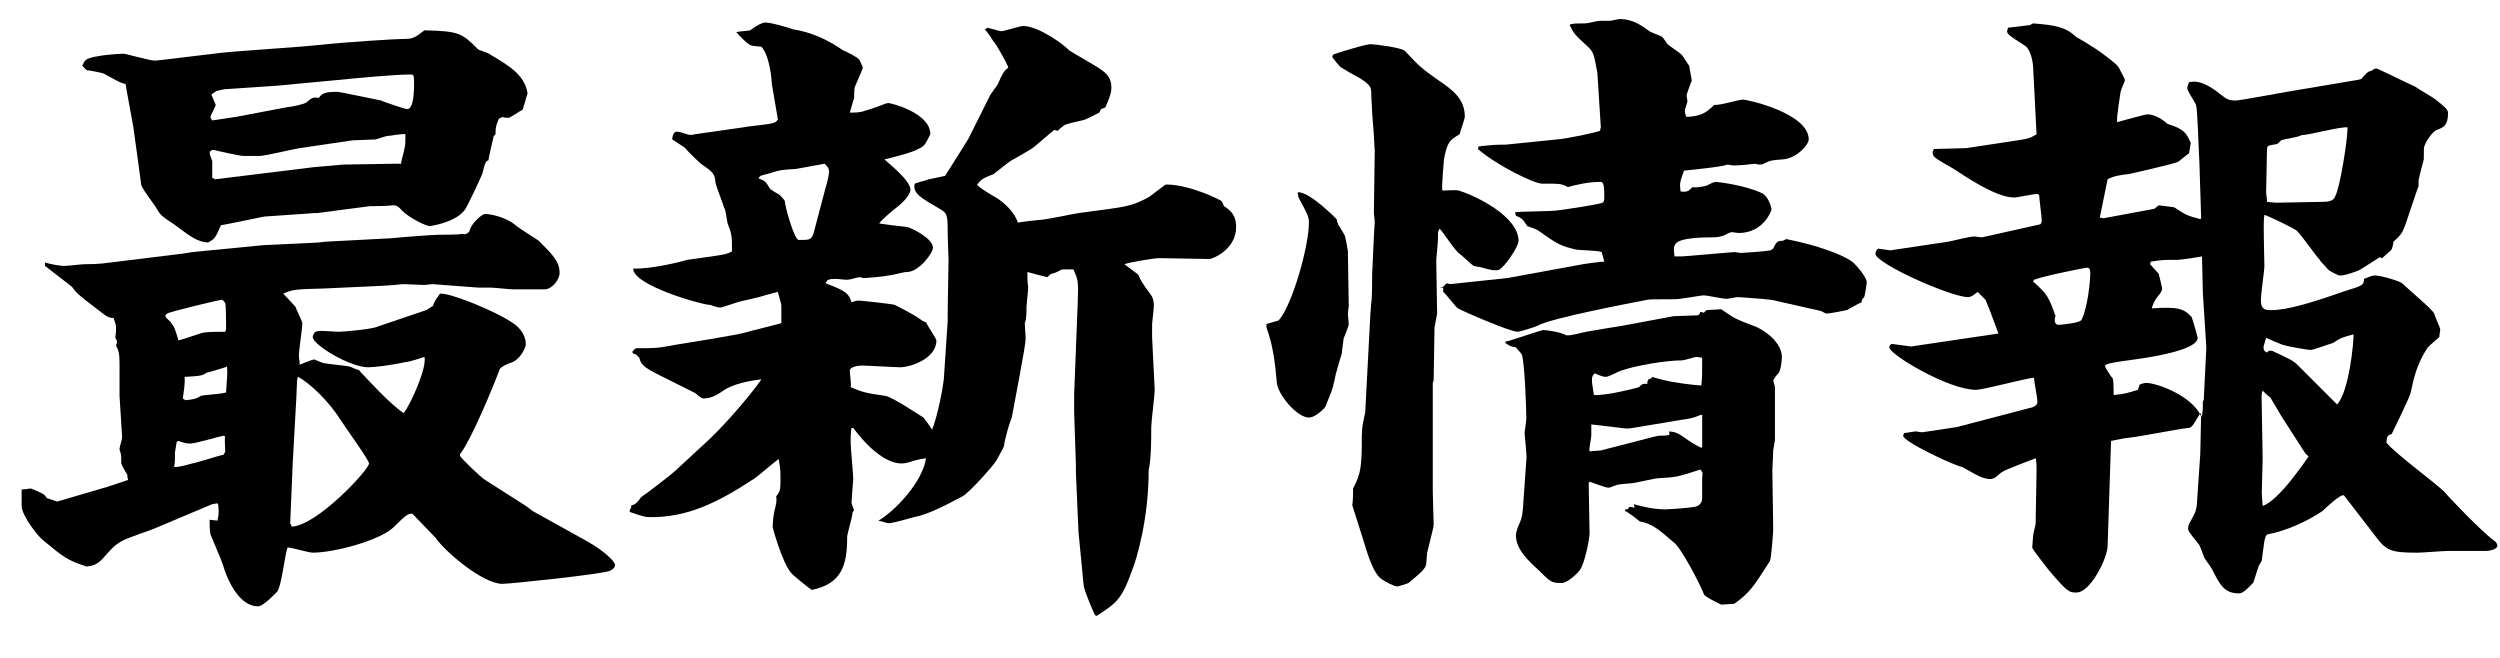
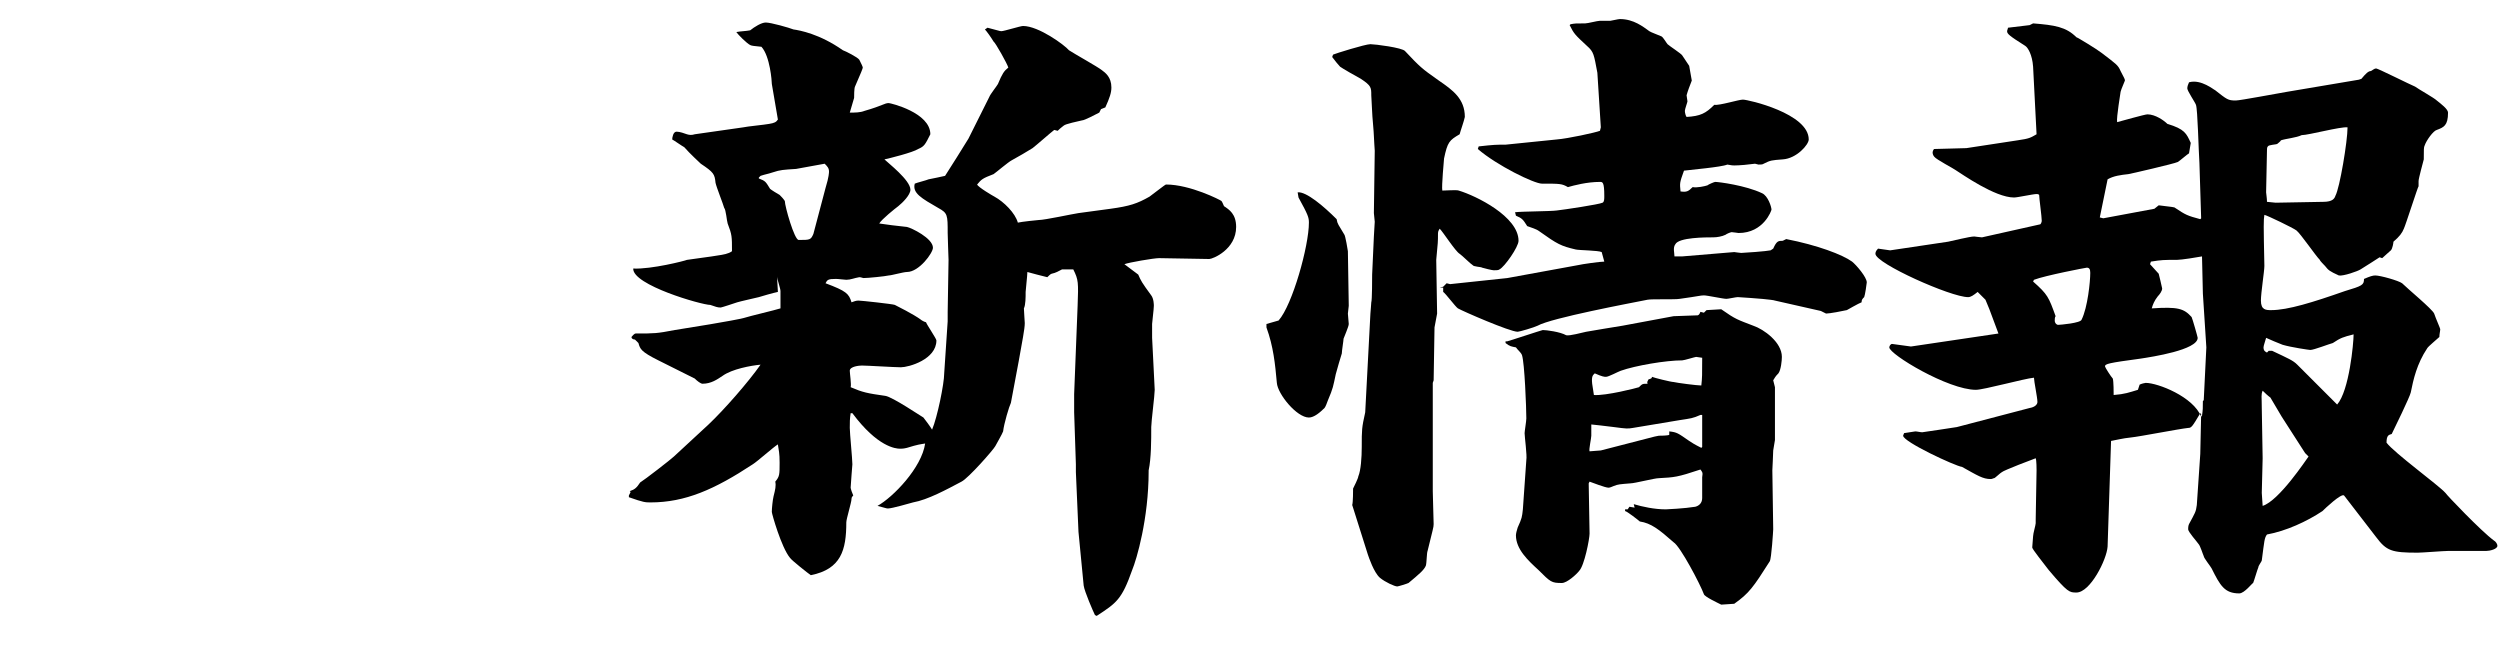
<svg xmlns="http://www.w3.org/2000/svg" version="1.1" id="レイヤー_1" x="0px" y="0px" viewBox="0 0 288.6 76" style="enable-background:new 0 0 288.6 76;" xml:space="preserve">
  <g>
-     <path d="M6.6,57.9l5.8-1.7l2.4-0.8c-0.1-0.2-0.1-0.5-0.1-0.6c-0.1-0.1-0.7-1.2-0.7-1.3c0-0.8,0-0.9-0.1-1.3   c-0.1-0.2-0.1-0.4-0.1-0.4c0-0.2,0.3-1.1,0.3-1.3l-0.3-4.8V42c0-1.2-0.1-1.5-0.4-2.1c0-0.1,0.1-0.3,0.1-0.4c0-0.2-0.1-0.4-0.2-0.5   c0.1-0.6,0.1-0.9,0.1-1.1c0-0.3,0-0.4-0.3-1.2c-0.6,0-0.7-0.1-2-1.1C9,34,8.8,33.8,8.3,33.1l-3.1-2.4v-0.4c0.6,0.2,1.8,0.4,2.2,0.4   c0.4,0,2-0.2,2.4-0.2c1.8,0,2.1-0.1,4.6-0.4l6.5-0.8c0.2,0,1.2-0.2,1.3-0.2l8.2-0.8l6.3-0.3l0.9-0.1l7.6-0.4   c0.9-0.1,4.7-0.4,5.5-0.4c0.3,0,2.4,0,2.6-0.1c0.5,0.1,0.6,0,0.9-0.3c0.1-0.8,1.4-2,1.8-2c0.7,0,2.4,0.4,3.4,1.2   c0.4,0.4,2.4,1.6,2.8,1.9c1.6,1.6,2.4,2.4,2.4,3.7c0,0.8-0.9,1.9-1.7,1.9h-3.7c-0.4,0-2.2-0.2-2.6-0.2h-1.4l-5.3-0.4   c-0.1,0-0.8,0.1-0.9,0.1c-0.4,0-2-0.1-2.3-0.1c-0.5,0-0.7,0.1-2.7,0.2l-6.5,0.3c-3.4,0.1-3.7,0.1-4.8,0.6l1.4,1.5   c0,0.1,0.8,1.7,0.8,1.9c0,0.6-0.4,3.2-0.4,3.7c0,0.4,0.1,0.6,0.1,1.1c0.3-0.1,1.4-0.6,1.7-0.6c0.1,0,0.1,0.1,1,0.4   c0.3,0.1,2.5,0.3,3,0.4c0.4,0.1,0.6,0.3,1.1,0.4c1.4,1.5,3.6,3.9,5.2,5c0.9-1.2,2.7-5.3,2.4-6.5c-0.3,0.1-1.8,0.6-2.2,0.6   c-1.8,0.4-3.7,0.6-4.3,0.6c-2.1,0-6.4-2.6-6.4-3.5c0-0.2,0.2-0.5,0.3-0.6c0.4-0.1,0.5-0.1,0.8-0.1s1.6,0.1,1.9,0.1   c0.6,0,3.9-0.3,4.5-0.6l5.6-1.9l0.8-0.5c0.1-0.4,0.2-0.6,0.8-1.4c1.2-0.1,6.3,2,8.1,3.2c0.9,0.5,1.8,1.4,1.8,2.7   c-0.1,0.5-0.7,1.8-1.8,2.1c-0.3,0.1-1,0.4-1.2,0.7c-0.9,2.4-3.3,8.1-4.5,9.7c-0.1,0.1-0.1,0.2-0.1,0.3c0,0.2,2.5,2.6,2.9,2.8l4.7,3   l0.8,0.6l6.3,3.5c1.8,1,3.2,2.3,3.2,2.7s-0.4,0.6-0.6,0.7c-1,0.4-11.5,1.5-12.4,1.5c-2.3,0-6.7-3.8-7.7-5.3   c-0.4-0.4-2.3-2.4-2.7-2.8c-0.5,0-0.7,0.1-2.2,1.6c-1.6,1.5-6.8,2.9-9.3,2.9c-0.5,0-2.4-0.6-2.9-0.6c-0.3,0.7-0.7,4.5-1.2,5.1   c-0.1,0.1-1.6,1.7-2.2,1.7c-2.1,0-3.5-2.8-4.1-4.9c-0.2-0.6-1.2-2.9-1.4-3.4c-0.1-0.6-0.1-1-0.1-1.7l0.9,0.1   c0.1-0.5,0.2-0.7,0.1-1.8l-0.1-0.2l-0.6,0.1l-6.4,2.7c-0.6,0.3-3.5,1.2-4.1,1.6c-0.7,0.4-1,0.7-1.8,1.6c-0.9,1.1-1.4,1.2-2.2,1.3   c-2.2-0.7-2.7-1.1-5.1-3.1c-0.6-0.5-2.4-2.8-2.4-3.9v-1.9c0.6,0,0.7-0.1,1.1-0.1C5,57,5.1,57,5.4,57.5L6.6,57.9z M57.8,13.6   l-0.2,0.1c-0.3,0.7-0.4,0.9-0.4,1.8L57,15.7c-0.1,0.5-0.6,2.4-0.6,2.8c-0.3,0.1-0.4,0.2-0.7,1.5c0,0.1-1.9,4.2-2.1,4.3   c-1.1,1.4-3.9,1.8-4,1.8c-0.4,0-2.3-0.9-3.2-1.8c-0.5-0.6-0.8-0.6-1-0.6c-0.8,0.1-2.2,0.1-2.7,0.1l-6.1,0.8h-0.3L30.5,25   c-0.5,0.1-4.8,1-5,1c-0.6,1.4-0.7,1.6-1.5,2c-1.2-0.1-1.9-0.6-3.9-2.1c-1.4-0.9-1.6-1.1-2-1.8c-0.2-0.4-1.8-2.4-1.8-2.8l-0.9-6.6   c0-0.1-0.9-4.8-0.9-5C14,9.6,13.8,9.5,12,8.5c-0.2-0.1-1.8-0.4-2-0.4L9.5,7.6c0.1-0.2,0.2-0.6,0.6-0.8c0.9-0.4,3.4-0.6,4.2-0.6   c0.2,0,3,0.8,3.6,0.8c0.3,0,5-0.6,7.6-0.9c1.7-0.2,9.6-0.7,11.2-0.9c3.9-0.4,9.1-0.7,9.7-0.7c1.3,0,1.4-0.1,2.6-1   c4,0.1,4.3,0.3,6.2,2.2c0.1,0.1,1.2,0.4,1.4,0.6c2,1.2,4,2.3,4.3,4.5c-0.1,0.2-0.5,1.8-0.6,1.9c-0.3,0.1-1.4,0.9-1.6,0.9   c-0.2,0-0.5,0-0.7-0.1L57.8,13.6z M26.1,38c0-0.4,0-2.8-0.1-3c-0.1-0.2-0.3-0.4-0.4-0.4c-0.2,0-6.1,1.4-6.3,1.6   c-0.1,0.1-0.2,0.1-0.2,0.3s0.6,0.6,0.6,0.7c0.4,0.5,0.5,0.7,0.9,2.1c0.5-0.1,2.7-0.9,2.9-0.9c0.6-0.1,1.7-0.1,2.5-0.1L26.1,38z    M25.8,50.3c-0.6,0.1-3.2,0.9-3.8,0.9c-0.4,0-0.6,0-1.4-0.3L20.4,51l-0.2,1.2c0,1,0,1.2-0.1,1.7c0.4,0.1,1.7-0.3,2.1-0.4   c0.6-0.1,3-0.9,3.6-1c0.1-0.2,0.2-0.3,0.2-0.4c0-0.3-0.1-1.5,0-1.7L25.8,50.3z M26,42.4c-0.3,0.1-1.9,0.6-2.1,0.6   c-0.6,0.4-0.8,0.4-2.5,0.5l-0.1,0.1c0.1,0.5-0.1,1.7-0.2,2.4l0.3,0.2c0.9-0.1,1.1-0.1,1.8-0.5c0.1-0.1,2.4-0.2,2.9-0.4   c0.1-1.9,0.2-2,0.1-3L26,42.4z M27.2,13.5l5.8-1.1c0.9-0.1,2.2-0.4,2.4-0.6c0.6-0.5,0.7-0.6,1.4-0.5c0.4-0.5,0.6-0.7,2.2-0.7   c0.2,0,4.9,1,5,1c0.1,0.1,2.8,1,3,1c0.8,0,0.8-2.3,0.8-3.1c0-0.9-0.1-0.9-0.4-0.9c-1.9,0-6,0.4-9.1,0.7l-6.4,0.6l-6,0.4L25,10.5   l-0.6,0.4l0.5,1.2c0,0.2-0.6,1.2-0.6,1.4c0,0.1,0,0.1,0.2,0.4L27.2,13.5z M24.8,20.7l11.4-1.4l3.4-0.3l6-0.1h0.7   c0-0.3,0.4-1.6,0.4-1.8c0.1-0.4,0.1-0.5,0.1-1.6c-0.3-0.1-1.8,0.2-2.1,0.2c-0.2,0-1.2,0.4-1.4,0.4c-0.4,0-2.2,0.1-2.6,0.1l-6.1,0.9   c-0.7,0.1-4,0.9-4.6,0.9h-1.9c-0.5,0-3-0.6-3.5-0.7c-0.1,0-0.4,0.1-0.4,0.4c0,0.1,0.3,0.9,0.3,0.9v1.9L24.8,20.7z M33.7,60.8   c3-0.2,8.9-6.6,8.9-7.3c0-0.4-2.7-4.1-3.2-4.9c-1.3-2.1-3.5-4.3-5-5.1l-0.1,0.3l-0.1,2.3l-0.4,7.2l-0.3,7.1L33.7,60.8z" />
-     <path d="M89.8,33.7c-0.5,0.1-1.9,0.5-2.2,0.6c-0.4,0.1-2.2,0.5-2.5,0.6c-0.3,0.1-1.8,0.6-1.9,0.6c-0.4,0-0.6-0.1-1.2-0.3   c-1,0-9-2.3-8.9-4.2c2.1,0.1,6-0.9,6.2-1c0.6-0.1,3-0.4,3.5-0.5c0.7-0.1,1.3-0.2,1.7-0.5c0-1.7,0-1.9-0.5-3.2   c-0.1-0.3-0.2-1.6-0.4-1.8c-0.1-0.4-0.9-2.4-1-2.9c-0.1-1-0.2-1.2-1.7-2.2c-0.1-0.1-1.3-1.2-1.9-1.9c-0.2-0.1-1.2-0.8-1.4-0.9   c0-0.2,0.1-0.9,0.5-0.9s0.9,0.2,1.2,0.3c0.3,0.1,0.6,0.1,0.9,0l5.6-0.8c0.4-0.1,2.5-0.3,3-0.4c0.6-0.1,0.8-0.2,1-0.5   c-0.1-0.6-0.6-3.5-0.7-4.1c0-0.3-0.2-3.2-1.2-4.3c-0.9-0.1-1.1-0.1-1.3-0.2C86.2,5,85.2,4,85,3.7c0.5-0.1,1.1-0.1,1.6-0.2   c0.5-0.4,1.3-0.9,1.8-0.9c0.6,0,2.7,0.6,3.2,0.8c0.7,0.1,3,0.5,5.7,2.4c0.3,0.1,1.7,0.8,1.9,1.1c0.2,0.4,0.4,0.8,0.4,0.9   c0,0.1-0.2,0.6-0.9,2.2c-0.1,0.2-0.1,1.1-0.1,1.3c-0.1,0.3-0.4,1.4-0.5,1.7c0.6,0,1.2,0,1.7-0.2c2.1-0.6,2.3-0.9,2.8-0.9   c0.2,0,4.8,1.1,4.8,3.6c-0.6,1.2-0.7,1.4-1.4,1.7c-0.6,0.4-3.4,1.1-3.9,1.2c0.4,0.4,3,2.4,3,3.5c0,0.6-0.9,1.5-1.4,1.9   c-0.4,0.3-1.9,1.5-2.2,2c0.6,0.1,2.2,0.3,3.2,0.4c0.5,0.1,3,1.3,3,2.4c0,0.6-1.6,2.8-3,2.8c-0.4,0-1.8,0.4-2.1,0.4   c-0.4,0.1-2.4,0.3-2.9,0.3c-0.1,0-0.3-0.1-0.5-0.1c-0.6,0.1-1,0.3-1.5,0.3c-0.2,0-0.9-0.1-1.2-0.1c-0.9,0-1,0.1-1.2,0.5   c2.4,0.9,2.7,1.2,3,2.2c0.3-0.1,0.5-0.2,0.8-0.2s4,0.4,4.2,0.5c0.2,0.1,2.2,1.1,3,1.7c0.1,0.1,0.5,0.3,0.6,0.3   c0.1,0.3,1.2,1.9,1.2,2.1c0,2.2-3.2,3.1-4.1,3.1c-0.7,0-3.9-0.2-4.5-0.2c-0.3,0-1.4,0.1-1.4,0.6c0,0.3,0.2,1.6,0.1,1.9   c1.4,0.6,1.9,0.7,4,1c0.8,0.1,4.2,2.4,4.4,2.5c0.1,0.1,0.9,1.2,1,1.4c0.6-1.4,1.4-5.3,1.4-6.5l0.4-6V36l0.1-6   c0-0.1-0.1-2.7-0.1-3.1c0-2.1,0-2.3-1.1-2.9c-1.9-1.1-3-1.7-2.7-2.8c0.2-0.1,1.4-0.4,1.6-0.5c0.6-0.1,1.4-0.3,1.9-0.4   c0.9-1.4,1.9-3,2.7-4.3l2.4-4.8c0.1-0.3,0.9-1.3,1-1.5c0.5-1.2,0.7-1.5,1.2-1.9c-0.1-0.4-1.5-2.9-1.7-3c-0.3-0.5-0.8-1.2-1-1.4   l0.3-0.2c1.2,0.3,1.4,0.4,1.6,0.4c0.3,0,2.2-0.6,2.5-0.6c1.8,0,4.8,2.2,5.3,2.8c0.6,0.4,3.3,1.9,3.8,2.3c0.4,0.3,1.1,0.8,1.1,2   c0,0.6-0.2,1.2-0.7,2.3l-0.5,0.2l-0.2,0.4c-0.4,0.2-1.7,0.9-2,0.9c-0.4,0.1-1.9,0.4-2.1,0.6c-0.1,0.1-0.3,0.2-0.7,0.6l-0.4-0.1   c-0.4,0.3-2.1,1.8-2.5,2.1c-0.3,0.2-2,1.2-2.4,1.4s-1.8,1.4-2.1,1.6c-1.3,0.5-1.4,0.6-1.9,1.2c0.1,0.3,1.8,1.3,2,1.4   c1.1,0.6,2.4,1.9,2.7,3c0.4-0.1,2.3-0.3,2.4-0.3c0.7,0,3.9-0.7,4.6-0.8l3.7-0.5c2.2-0.3,3.1-0.6,4.5-1.4c0.3-0.2,1.8-1.4,1.9-1.4   c2.8,0,6.3,1.8,6.4,1.9c0.1,0.1,0.2,0.4,0.3,0.6c0.6,0.4,1.4,0.9,1.4,2.4c0,2.6-2.7,3.7-3.1,3.7l-5.8-0.1c-0.6,0-3.5,0.5-4,0.7   l1.6,1.2c0.3,0.7,0.4,0.9,1.5,2.4c0.3,0.4,0.3,1.1,0.3,1.2c0,0.4-0.2,1.9-0.2,2.1V39l0.3,6c0,0.6-0.4,3.7-0.4,4.3   c0,1.5,0,3.6-0.3,5v0.1c0,5.5-1.4,10.2-1.9,11.4c-1.2,3.4-1.8,3.8-4.1,5.3l-0.2-0.1c-0.2-0.4-1.2-2.7-1.3-3.4l-0.6-6.2l-0.3-6.9   v-0.9l-0.2-6v-2.1l0.4-10.2c0.1-2.7,0.1-3-0.5-4.2h-1.3c-0.4,0.2-0.7,0.4-1.2,0.5c-0.1,0-0.4,0.3-0.5,0.4c-0.4-0.1-2-0.5-2.3-0.6   c0,0.3,0,1.4,0.1,1.7c0,0.4-0.2,2.1-0.2,2.3c0,0.6,0,1.5-0.2,1.9c0,0.3,0.1,1.5,0.1,1.7c0,0.7-0.3,2.1-0.7,4.4l-0.9,4.8   c-0.2,0.4-0.8,2.4-0.9,3.3c-0.1,0.3-0.8,1.5-0.9,1.7c-0.2,0.4-3.1,3.7-3.9,4.1c-1.7,0.9-3.9,2.1-5.6,2.4c-0.4,0.1-2.4,0.7-2.9,0.7   c-0.2,0-0.4-0.1-1.2-0.3c1.8-1,5.1-4.4,5.5-7.2c-0.6,0.1-0.8,0.1-2.1,0.5c-0.4,0.1-0.6,0.1-0.8,0.1c-0.5,0-2.6-0.2-5.5-4.1h-0.2   c-0.1,0.6-0.1,1.1-0.1,1.7s0.3,3.6,0.3,4.2c0,0.1-0.2,2.4-0.2,2.7c0,0.1,0.2,0.7,0.3,0.9c-0.1,0.1-0.2,0.2-0.2,0.4   c0,0.4-0.6,2.3-0.6,2.7c0,3.2-0.6,5.4-4.1,6.1c-0.3-0.2-2.2-1.7-2.4-2c-1-1.2-2.1-5.1-2.1-5.3c0-0.4,0.1-1.4,0.2-1.8   c0.2-0.8,0.3-1.2,0.2-1.7c0.5-0.6,0.5-0.8,0.5-2.2c0-1.1-0.1-1.4-0.2-2.1c-0.5,0.3-2.4,2-2.9,2.3c-4.4,2.9-7.8,4.4-11.8,4.4   c-0.6,0-0.8,0-2.5-0.6v-0.2l0.2-0.4l-0.1-0.1c0.6-0.2,0.8-0.4,1.2-1c0.5-0.3,3.6-2.7,3.9-3l4-3.7c1.8-1.7,4.6-4.9,6-6.9   c-1.1,0.1-3.3,0.5-4.4,1.3c-0.6,0.4-1.3,0.9-2.3,0.9c-0.2,0-0.6-0.3-0.9-0.6l-4.2-2.1c-2-1-2.1-1.3-2.3-2l-0.4-0.4   c-0.2,0-0.4-0.1-0.4-0.3c0.1-0.1,0.3-0.4,0.5-0.4c2.2,0,2.4,0,4.5-0.4c1.3-0.2,6.9-1.1,8-1.4c0.6-0.2,3.6-0.9,4.2-1.1v-2   c0-0.3-0.4-1.4-0.4-1.7L89.8,33.7z M95.3,21.7c0.4-1.3,0.4-1.8,0.4-1.9c0-0.4-0.2-0.6-0.5-0.9c-0.5,0.1-2.8,0.5-3.3,0.6   c-1.5,0.1-1.8,0.1-2.7,0.4c-0.6,0.2-0.8,0.2-1.4,0.4l-0.2,0.2v0.1c0.8,0.3,0.8,0.4,1.3,1.2c0.1,0.1,0.9,0.6,1.1,0.7   c0.2,0.2,0.4,0.4,0.6,0.7c0,0.6,1.1,4.5,1.6,4.5c1.3,0,1.4,0,1.7-0.7L95.3,21.7z" />
+     <path d="M89.8,33.7c-0.5,0.1-1.9,0.5-2.2,0.6c-0.4,0.1-2.2,0.5-2.5,0.6c-0.3,0.1-1.8,0.6-1.9,0.6c-0.4,0-0.6-0.1-1.2-0.3   c-1,0-9-2.3-8.9-4.2c2.1,0.1,6-0.9,6.2-1c0.6-0.1,3-0.4,3.5-0.5c0.7-0.1,1.3-0.2,1.7-0.5c0-1.7,0-1.9-0.5-3.2   c-0.1-0.3-0.2-1.6-0.4-1.8c-0.1-0.4-0.9-2.4-1-2.9c-0.1-1-0.2-1.2-1.7-2.2c-0.1-0.1-1.3-1.2-1.9-1.9c-0.2-0.1-1.2-0.8-1.4-0.9   c0-0.2,0.1-0.9,0.5-0.9s0.9,0.2,1.2,0.3c0.3,0.1,0.6,0.1,0.9,0l5.6-0.8c0.4-0.1,2.5-0.3,3-0.4c0.6-0.1,0.8-0.2,1-0.5   c-0.1-0.6-0.6-3.5-0.7-4.1c0-0.3-0.2-3.2-1.2-4.3c-0.9-0.1-1.1-0.1-1.3-0.2C86.2,5,85.2,4,85,3.7c0.5-0.1,1.1-0.1,1.6-0.2   c0.5-0.4,1.3-0.9,1.8-0.9c0.6,0,2.7,0.6,3.2,0.8c0.7,0.1,3,0.5,5.7,2.4c0.3,0.1,1.7,0.8,1.9,1.1c0.2,0.4,0.4,0.8,0.4,0.9   c0,0.1-0.2,0.6-0.9,2.2c-0.1,0.2-0.1,1.1-0.1,1.3c-0.1,0.3-0.4,1.4-0.5,1.7c0.6,0,1.2,0,1.7-0.2c2.1-0.6,2.3-0.9,2.8-0.9   c0.2,0,4.8,1.1,4.8,3.6c-0.6,1.2-0.7,1.4-1.4,1.7c-0.6,0.4-3.4,1.1-3.9,1.2c0.4,0.4,3,2.4,3,3.5c0,0.6-0.9,1.5-1.4,1.9   c-0.4,0.3-1.9,1.5-2.2,2c0.6,0.1,2.2,0.3,3.2,0.4c0.5,0.1,3,1.3,3,2.4c0,0.6-1.6,2.8-3,2.8c-0.4,0-1.8,0.4-2.1,0.4   c-0.4,0.1-2.4,0.3-2.9,0.3c-0.1,0-0.3-0.1-0.5-0.1c-0.6,0.1-1,0.3-1.5,0.3c-0.2,0-0.9-0.1-1.2-0.1c-0.9,0-1,0.1-1.2,0.5   c2.4,0.9,2.7,1.2,3,2.2c0.3-0.1,0.5-0.2,0.8-0.2s4,0.4,4.2,0.5c0.2,0.1,2.2,1.1,3,1.7c0.1,0.1,0.5,0.3,0.6,0.3   c0.1,0.3,1.2,1.9,1.2,2.1c0,2.2-3.2,3.1-4.1,3.1c-0.7,0-3.9-0.2-4.5-0.2c-0.3,0-1.4,0.1-1.4,0.6c0,0.3,0.2,1.6,0.1,1.9   c1.4,0.6,1.9,0.7,4,1c0.8,0.1,4.2,2.4,4.4,2.5c0.1,0.1,0.9,1.2,1,1.4c0.6-1.4,1.4-5.3,1.4-6.5l0.4-6V36l0.1-6   c0-0.1-0.1-2.7-0.1-3.1c0-2.1,0-2.3-1.1-2.9c-1.9-1.1-3-1.7-2.7-2.8c0.2-0.1,1.4-0.4,1.6-0.5c0.6-0.1,1.4-0.3,1.9-0.4   c0.9-1.4,1.9-3,2.7-4.3l2.4-4.8c0.1-0.3,0.9-1.3,1-1.5c0.5-1.2,0.7-1.5,1.2-1.9c-0.1-0.4-1.5-2.9-1.7-3c-0.3-0.5-0.8-1.2-1-1.4   l0.3-0.2c1.2,0.3,1.4,0.4,1.6,0.4c0.3,0,2.2-0.6,2.5-0.6c1.8,0,4.8,2.2,5.3,2.8c0.6,0.4,3.3,1.9,3.8,2.3c0.4,0.3,1.1,0.8,1.1,2   c0,0.6-0.2,1.2-0.7,2.3l-0.5,0.2l-0.2,0.4c-0.4,0.2-1.7,0.9-2,0.9c-0.4,0.1-1.9,0.4-2.1,0.6c-0.1,0.1-0.3,0.2-0.7,0.6l-0.4-0.1   c-0.4,0.3-2.1,1.8-2.5,2.1c-0.3,0.2-2,1.2-2.4,1.4s-1.8,1.4-2.1,1.6c-1.3,0.5-1.4,0.6-1.9,1.2c0.1,0.3,1.8,1.3,2,1.4   c1.1,0.6,2.4,1.9,2.7,3c0.4-0.1,2.3-0.3,2.4-0.3c0.7,0,3.9-0.7,4.6-0.8l3.7-0.5c2.2-0.3,3.1-0.6,4.5-1.4c0.3-0.2,1.8-1.4,1.9-1.4   c2.8,0,6.3,1.8,6.4,1.9c0.1,0.1,0.2,0.4,0.3,0.6c0.6,0.4,1.4,0.9,1.4,2.4c0,2.6-2.7,3.7-3.1,3.7l-5.8-0.1c-0.6,0-3.5,0.5-4,0.7   l1.6,1.2c0.3,0.7,0.4,0.9,1.5,2.4c0.3,0.4,0.3,1.1,0.3,1.2c0,0.4-0.2,1.9-0.2,2.1V39l0.3,6c0,0.6-0.4,3.7-0.4,4.3   c0,1.5,0,3.6-0.3,5v0.1c0,5.5-1.4,10.2-1.9,11.4c-1.2,3.4-1.8,3.8-4.1,5.3l-0.2-0.1c-0.2-0.4-1.2-2.7-1.3-3.4l-0.6-6.2l-0.3-6.9   v-0.9l-0.2-6v-2.1l0.4-10.2c0.1-2.7,0.1-3-0.5-4.2h-1.3c-0.4,0.2-0.7,0.4-1.2,0.5c-0.1,0-0.4,0.3-0.5,0.4c-0.4-0.1-2-0.5-2.3-0.6   c0,0.4-0.2,2.1-0.2,2.3c0,0.6,0,1.5-0.2,1.9c0,0.3,0.1,1.5,0.1,1.7c0,0.7-0.3,2.1-0.7,4.4l-0.9,4.8   c-0.2,0.4-0.8,2.4-0.9,3.3c-0.1,0.3-0.8,1.5-0.9,1.7c-0.2,0.4-3.1,3.7-3.9,4.1c-1.7,0.9-3.9,2.1-5.6,2.4c-0.4,0.1-2.4,0.7-2.9,0.7   c-0.2,0-0.4-0.1-1.2-0.3c1.8-1,5.1-4.4,5.5-7.2c-0.6,0.1-0.8,0.1-2.1,0.5c-0.4,0.1-0.6,0.1-0.8,0.1c-0.5,0-2.6-0.2-5.5-4.1h-0.2   c-0.1,0.6-0.1,1.1-0.1,1.7s0.3,3.6,0.3,4.2c0,0.1-0.2,2.4-0.2,2.7c0,0.1,0.2,0.7,0.3,0.9c-0.1,0.1-0.2,0.2-0.2,0.4   c0,0.4-0.6,2.3-0.6,2.7c0,3.2-0.6,5.4-4.1,6.1c-0.3-0.2-2.2-1.7-2.4-2c-1-1.2-2.1-5.1-2.1-5.3c0-0.4,0.1-1.4,0.2-1.8   c0.2-0.8,0.3-1.2,0.2-1.7c0.5-0.6,0.5-0.8,0.5-2.2c0-1.1-0.1-1.4-0.2-2.1c-0.5,0.3-2.4,2-2.9,2.3c-4.4,2.9-7.8,4.4-11.8,4.4   c-0.6,0-0.8,0-2.5-0.6v-0.2l0.2-0.4l-0.1-0.1c0.6-0.2,0.8-0.4,1.2-1c0.5-0.3,3.6-2.7,3.9-3l4-3.7c1.8-1.7,4.6-4.9,6-6.9   c-1.1,0.1-3.3,0.5-4.4,1.3c-0.6,0.4-1.3,0.9-2.3,0.9c-0.2,0-0.6-0.3-0.9-0.6l-4.2-2.1c-2-1-2.1-1.3-2.3-2l-0.4-0.4   c-0.2,0-0.4-0.1-0.4-0.3c0.1-0.1,0.3-0.4,0.5-0.4c2.2,0,2.4,0,4.5-0.4c1.3-0.2,6.9-1.1,8-1.4c0.6-0.2,3.6-0.9,4.2-1.1v-2   c0-0.3-0.4-1.4-0.4-1.7L89.8,33.7z M95.3,21.7c0.4-1.3,0.4-1.8,0.4-1.9c0-0.4-0.2-0.6-0.5-0.9c-0.5,0.1-2.8,0.5-3.3,0.6   c-1.5,0.1-1.8,0.1-2.7,0.4c-0.6,0.2-0.8,0.2-1.4,0.4l-0.2,0.2v0.1c0.8,0.3,0.8,0.4,1.3,1.2c0.1,0.1,0.9,0.6,1.1,0.7   c0.2,0.2,0.4,0.4,0.6,0.7c0,0.6,1.1,4.5,1.6,4.5c1.3,0,1.4,0,1.7-0.7L95.3,21.7z" />
    <path d="M147.6,37c1.6-1.8,3.5-8.6,3.5-11.3c0-0.6-0.1-0.9-1.2-2.9c0-0.1-0.1-0.5-0.1-0.6c1-0.1,3,1.6,4.5,3.1   c0.1,0.6,0.2,0.6,0.9,1.8c0.1,0.1,0.4,1.8,0.4,1.9l0.1,6.3c0,0.1-0.1,0.8-0.1,0.9c0,0.2,0.1,1,0.1,1.2c0,0.3-0.5,1.4-0.6,1.7   c0,0.2-0.2,1.4-0.2,1.7c-0.1,0.3-0.6,2-0.7,2.4c-0.3,1.4-0.3,1.6-0.9,3c-0.1,0.3-0.3,0.8-0.4,0.9c-0.5,0.5-1.2,1.1-1.8,1.1   c-1.4,0-3.6-2.7-3.7-4c-0.2-2.2-0.4-4.2-1.2-6.4v-0.4L147.6,37z M165.9,36.2l-0.3,1.6l-0.1,6.1l-0.1,0.3v12.5   c0,0.6,0.1,3.3,0.1,3.8c0,0.4-0.1,0.6-0.7,3.1c-0.1,0.2-0.1,1.4-0.2,1.7c-0.2,0.5-0.8,1-2,2c-0.2,0.1-1.2,0.4-1.3,0.4   c-0.3,0-1.4-0.5-2-1c-0.7-0.6-1.3-2.4-1.4-2.7l-1.8-5.7c0.1-0.3,0.1-1.7,0.1-1.9c0.1-0.2,0.6-1.2,0.6-1.4c0.3-0.7,0.4-2.2,0.4-3.4   c0-2,0-2.2,0.4-4l0.6-11.4c0-0.1,0.1-1.1,0.1-1.3c0.1-0.2,0.1-2.9,0.1-3.2l0.2-4.4c0-0.3,0.1-1.4,0.1-1.7c0-0.1-0.1-0.9-0.1-1   l0.1-7.2c0-0.1-0.1-1.4-0.1-1.7c0-0.4-0.2-2.4-0.2-2.8c0-0.3-0.1-1.6-0.1-1.9c0-0.9,0-1.1-1.2-1.9c-0.4-0.2-2.3-1.3-2.4-1.4   c-0.2-0.2-0.6-0.7-0.9-1.1c0-0.1,0-0.1,0.1-0.3c0.2-0.1,3.7-1.2,4.3-1.2c0.5,0,3.7,0.4,4,0.8c1.7,1.8,1.9,2,3.9,3.4   c1.6,1.1,3,2.1,3,4.2c-0.1,0.5-0.5,1.6-0.6,2c-1.2,0.7-1.4,0.9-1.8,2.8c0,0.1-0.3,3.2-0.2,3.7c0.3,0,1.7-0.1,1.9,0   c2,0.6,6.9,3,6.9,5.8c0,0.7-1.6,3-2.2,3.3c-0.1,0.1-0.4,0.1-0.6,0.1c-0.1,0-0.3,0-1.4-0.3c-0.1-0.1-1-0.1-1.1-0.3   c-0.2-0.1-1.2-1.1-1.5-1.3c-0.5-0.3-1.9-2.5-2.3-2.9c-0.2,0.3-0.2,0.4-0.2,0.7c0,0.7,0,0.9-0.2,2.9L165.9,36.2z M166.2,33.2   l0.4-0.1l0.4-0.4l0.4,0.1l6.6-0.7l8.2-1.5c0.4-0.1,2.5-0.4,3-0.4l-0.3-1.1c-0.4-0.2-2.6-0.2-3-0.3c-1.7-0.4-2.1-0.6-4.2-2.1   c-0.4-0.3-0.9-0.4-1.4-0.6c-0.5-0.8-0.6-0.9-1.3-1.2l-0.1-0.4c0.8-0.1,4.1-0.1,4.8-0.2c0.9-0.1,4.9-0.7,5.3-0.9   c0.2-0.1,0.2-0.4,0.2-0.8c0-1.6-0.2-1.6-0.5-1.6c-1.5,0-3,0.4-3.7,0.6c-0.7-0.4-0.9-0.4-3-0.4c-0.9,0-5.2-2.1-7.4-4l0.1-0.3   c1.8-0.2,2-0.2,3.1-0.2l5.9-0.6c1.3-0.1,4.5-0.8,5-1l0.1-0.4l-0.4-6.3C184,6.3,184,6,183.2,5.3c-1.4-1.3-1.5-1.4-2-2.4l0.1-0.1   c0.5-0.1,0.6-0.1,1.7-0.1c0.3,0,1.4-0.3,1.7-0.3h1.2c0.1,0,0.9-0.2,1.1-0.2c1.6,0,2.7,0.9,3.4,1.4c0.1,0.1,1.2,0.5,1.4,0.6   s0.6,0.8,0.7,0.9c0.2,0.2,1.6,1.1,1.7,1.3c0.4,0.6,0.6,0.9,0.8,1.2l0.3,1.7c-0.2,0.5-0.5,1.3-0.6,1.7c0,0.1,0.1,0.6,0.1,0.7   c0,0.1-0.3,0.9-0.3,1.1c0,0.2,0.1,0.6,0.2,0.7c1.6-0.1,2.2-0.4,3.2-1.4c0.6,0.1,2.8-0.6,3.3-0.6c0.6,0,7.6,1.6,7.6,4.6   c0,0.6-1.4,2.2-3,2.3c-1.3,0.1-1.4,0.1-2.2,0.5c-0.1,0.1-0.4,0.1-0.6,0.1l-0.4-0.1c-0.7,0.1-1.8,0.2-2.4,0.2c-0.1,0-0.3,0-0.8-0.1   c-0.7,0.3-4.3,0.6-5,0.7c-0.5,1.4-0.5,1.4-0.4,2.4c0.7,0.1,0.9,0,1.4-0.5c0.5,0.1,1.4-0.1,1.7-0.2c0.1-0.1,0.8-0.4,0.9-0.4   c0.4,0,3.5,0.4,5.4,1.3c0.7,0.3,1.1,1.6,1.1,1.9c0,0.1-0.9,2.7-3.8,2.7c-0.1,0-0.6-0.1-0.8-0.1c-0.1,0-0.6,0.2-0.7,0.3   c-0.4,0.2-1,0.3-1.4,0.3c-0.9,0-4,0-4.4,0.8c-0.3,0.4-0.1,1-0.1,1.4h0.9l6-0.5c0,0,0.7,0.1,0.8,0.1c0.3,0,3-0.2,3.4-0.3l0.3-0.2   c0.4-0.9,0.6-0.9,1.1-0.9l0.4-0.2c3.6,0.7,6.5,1.8,7.6,2.6c0.5,0.4,1.7,1.8,1.7,2.4c0,0.1-0.2,1.5-0.3,1.7   c-0.2,0.2-0.3,0.3-0.3,0.6c-0.3,0.1-1.7,0.9-1.7,0.9c-0.4,0.1-2,0.4-2.4,0.4l-0.6-0.3l-5.3-1.2c-0.2-0.1-2.6-0.3-2.8-0.3   c-0.2,0-1.3-0.1-1.5-0.1c-0.2,0-1.1,0.2-1.3,0.2c-0.4,0-2.2-0.4-2.6-0.4c-0.4,0-0.6,0.1-2.8,0.4c-0.5,0.1-3.2,0-3.7,0.1   c-2,0.4-11.1,2.1-12.7,3c-0.4,0.2-2.1,0.7-2.3,0.7c-0.9,0-6.4-2.4-6.9-2.7c-0.3-0.2-1.4-1.7-1.7-1.9V33.2z M174,39.4   c0.1,0,4-1.3,4.1-1.3c0.4,0,2,0.2,2.7,0.6c0.4,0.1,1.8-0.3,2.3-0.4c0.6-0.1,3.5-0.6,4.2-0.7l5.9-1.1l2.8-0.1   c0.2-0.1,0.2-0.2,0.3-0.4l0.4,0.1l0.3-0.3c0.2,0,1.5-0.1,1.7-0.1c1.7,1.2,1.9,1.2,3.7,1.9c1.2,0.4,3.3,1.9,3.3,3.6   c0,0.4-0.1,1.5-0.4,1.9c-0.4,0.4-0.4,0.5-0.6,0.8l0.2,0.8v6.1c0,0.1-0.2,1.1-0.2,1.2c0,0.4-0.1,2.2-0.1,2.3l0.1,6.8   c0,0.1-0.2,3.4-0.4,3.7c-1.9,3-2.4,3.7-4.1,4.9l-1.5,0.1c-0.4-0.2-1.9-0.9-2-1.2c-0.4-1.1-2.7-5.5-3.5-6c-1.7-1.5-2.6-2.2-3.9-2.4   c-0.1-0.1-1.5-1.2-1.7-1.2v-0.2h0.3l0.2-0.3l0.6,0.1l-0.1-0.4c1,0.3,2.4,0.6,3.7,0.6c0.1,0,2.2-0.1,3.4-0.3c0.4-0.1,0.8-0.4,0.8-1   v-2.4c0.1-0.6,0-0.6-0.2-0.9c-2.7,0.9-3,0.9-4.8,1c-0.5,0-2.8,0.6-3.3,0.6c-1.2,0.1-1.4,0.1-1.9,0.3c-0.2,0.1-0.5,0.2-0.6,0.2   c-0.4,0-1.9-0.6-2.2-0.7l-0.1,0.2l0.1,5.8c0,0.6-0.6,3.7-1.2,4.3c-0.3,0.4-1.4,1.4-2,1.4c-1.2,0-1.3-0.1-2.7-1.5   c-1.2-1.1-2.6-2.4-2.6-4c0-0.2,0.1-0.6,0.2-0.9c0.5-1.1,0.5-1.2,0.6-2.1l0.4-5.7c0.1-0.5-0.2-2.7-0.2-3.1c0-0.2,0.2-1.4,0.2-1.7   c0-1.2-0.2-6.4-0.5-7.3c-0.1-0.3-0.5-0.6-0.7-0.9c-0.5-0.1-0.7-0.1-1.2-0.5V39.4z M184.8,52l6.2-1.6c0.1,0,0.4-0.1,0.5-0.1   c0.1,0,1,0,1.2-0.1v-0.4c0.9,0.1,1,0.2,2.3,1.1c0.3,0.2,0.6,0.4,1.4,0.8l0.1-0.1v-3.7h-0.2c-0.9,0.4-1.1,0.4-2.4,0.6l-5.4,0.9   c-0.6,0.1-0.7,0.1-2.2-0.1c-0.9-0.1-2.4-0.3-2.6-0.3v1.3c0,0.3-0.3,1.6-0.2,1.8L184.8,52z M184,45.6c1.4,0.1,4.9-0.8,5.2-0.9   c0.4-0.4,0.4-0.4,1-0.4c-0.1-0.2,0-0.3,0.1-0.5c0.3-0.1,0.4-0.1,0.4-0.3c0.2,0.1,2.2,0.6,2.5,0.6c0.4,0.1,2.7,0.4,3.2,0.4   c0.1-0.9,0.1-1.2,0.1-3.2c-0.1,0-0.6-0.1-0.7-0.1s-1.4,0.4-1.6,0.4c-1.9,0-5.4,0.6-7.1,1.2c-0.3,0.1-1.4,0.7-1.7,0.7   c-0.2,0-0.4,0-1.3-0.4c-0.2,0.2-0.4,0.3-0.3,1.2L184,45.6z" />
    <path d="M218.2,28.9l6.7-1c0.5-0.1,2.5-0.6,3-0.6c0.1,0,0.7,0.1,0.9,0.1l6.7-1.5c0.1,0,0.2-0.3,0.2-0.4c0-0.5-0.3-2.6-0.3-3   c-0.1-0.1-0.2-0.1-0.3-0.1c-0.4,0-2.2,0.4-2.6,0.4c-2.2,0-6-2.7-6.8-3.2c-0.1-0.1-2.2-1.2-2.4-1.5c-0.1-0.1-0.2-0.3-0.2-0.5   c0-0.1,0.1-0.4,0.2-0.4c0.6,0,3.2-0.1,3.7-0.1l5.9-0.9c1.4-0.2,1.5-0.3,2.2-0.7l-0.4-7.8c-0.1-1.4-0.6-2.2-0.9-2.4   c-1.9-1.2-2.1-1.4-2.1-1.7c0-0.1,0.1-0.3,0.1-0.4l2.5-0.3l0.4-0.2c2.5,0.2,3.8,0.4,5,1.6c0.1,0,2.4,1.4,2.9,1.8   c1.7,1.3,1.9,1.4,2.2,2.1c0.4,0.8,0.5,0.9,0.5,1.1c-0.1,0.3-0.4,0.9-0.5,1.3c0,0.1-0.5,3-0.4,3.5c0.4-0.1,3.2-0.9,3.5-0.9   c0.9,0,1.9,0.7,2.3,1.1c2,0.6,2.2,1.1,2.7,2.2l-0.2,1.2c-0.2,0.1-1.1,0.9-1.3,1c-0.4,0.2-5.6,1.4-5.7,1.4c-0.9,0.1-1.7,0.2-2.4,0.6   l-0.9,4.4l0.4,0.1l5.9-1.1l0.5-0.4c1.6,0.2,1.8,0.2,1.9,0.3c1.2,0.8,1.4,0.9,2.9,1.3l0.1-0.1l-0.2-6.4c-0.1-1.4-0.2-6.2-0.4-6.7   c-0.1-0.3-1-1.6-1-1.9c0-0.2,0.1-0.5,0.2-0.7c1.4-0.4,2.9,0.9,3,0.9c1.4,1.1,1.5,1.2,2.4,1.2c0.5,0,4.7-0.8,5.9-1l8.3-1.4l0.3-0.1   c0.5-0.6,0.8-0.9,1.1-0.9c0.2-0.1,0.4-0.3,0.6-0.3s4,1.9,4.5,2.1c0.4,0.3,2.2,1.3,2.5,1.6c0.5,0.4,1.3,1,1.3,1.4   c0,1.5-0.5,1.7-1.3,2c-0.4,0.1-1.2,1.2-1.4,1.8c-0.1,0.2-0.1,0.4-0.1,1.6c-0.1,0.4-0.6,2.2-0.6,2.5v0.6c-0.1,0.1-1.5,4.5-1.7,4.9   c-0.2,0.5-0.5,0.9-1.2,1.5c0,0.1-0.1,0.8-0.3,1c-0.1,0.1-0.8,0.7-1,0.9l-0.3-0.1c-0.8,0.5-0.9,0.6-2.2,1.4c-0.3,0.2-2,0.8-2.5,0.7   c-1.1-0.5-1.2-0.6-1.6-1.1c-0.1-0.1-0.6-0.6-0.6-0.7c-0.5-0.5-2.2-3-2.7-3.4c-0.4-0.3-3.3-1.7-3.7-1.8c-0.1,0.6-0.1,1.1,0,5.9   c0,0.6-0.4,3.1-0.4,4c0,1.1,0.6,1.1,1.2,1.1c1.9,0,4.8-0.9,8.5-2.2c2-0.6,2.2-0.7,2.2-1.4c0.7-0.3,1-0.4,1.3-0.4   c0.6,0,2.7,0.6,3.1,0.9c0.6,0.6,3.5,3,3.7,3.5c0.2,0.6,0.7,1.7,0.7,1.8c0,0.2-0.1,0.6-0.1,0.9c-0.2,0.2-1.3,1.1-1.4,1.3   c-1.2,1.8-1.6,3.6-1.9,5.1c-0.1,0.5-1.9,4.2-2.2,4.8c-0.3,0.1-0.6,0.1-0.6,1c0.9,1.2,6,4.9,6.8,5.8c0.1,0.2,4.1,4.4,5.6,5.5   c0.2,0.1,0.4,0.4,0.4,0.6c0,0.4-0.9,0.6-1.3,0.6h-4.4c-0.5,0-3,0.2-3.5,0.2c-3,0-3.6-0.2-4.8-1.8l-3.7-4.8   c-0.3-0.3-2.2,1.5-2.5,1.8c-1.8,1.2-4.2,2.3-6.4,2.7c-0.3,0.4-0.3,0.7-0.6,3c0,0.1-0.4,0.6-0.4,0.8c-0.1,0.2-0.5,1.6-0.6,1.8   c-0.1,0-1,1.2-1.6,1.2c-1.7,0-2.2-0.9-3.2-2.9c-0.1-0.2-0.9-1.2-0.9-1.4c-0.1-0.2-0.4-1.2-0.6-1.4c-0.2-0.3-1.2-1.4-1.2-1.7   c0-0.1,0-0.4,0.1-0.6c0.7-1.3,0.8-1.4,0.9-2.2l0.4-5.9l0.1-4.6l-0.1-0.1c-0.9,1.5-1,1.7-1.4,1.7c-1,0.1-5.6,1-6.6,1.1   c-1,0.1-1.7,0.3-2.3,0.4l-0.4,12.2c-0.1,1.5-2,5.3-3.6,5.3c-0.8,0-1,0-3.2-2.6c-0.6-0.8-1.9-2.4-1.9-2.6c0-0.1,0.1-1.2,0.1-1.3   c0-0.3,0.3-1.3,0.3-1.5v-0.4l0.1-5.7c0-0.1,0-1.2-0.1-1.4c-0.3,0.1-3.7,1.4-3.9,1.6c-0.2,0.1-0.8,0.7-0.9,0.7s-0.2,0.1-0.4,0.1   c-0.9,0-1.5-0.4-3.3-1.4c-0.8-0.1-6.8-2.9-6.8-3.6c0-0.1,0.1-0.2,0.1-0.3l1.3-0.2c0.2,0,0.6,0.1,0.8,0.1c0.1,0,4-0.6,4-0.6l8.4-2.2   c0.6-0.1,0.9-0.4,0.9-0.7c0-0.5-0.4-2.4-0.4-2.8c-1.1,0.1-5.8,1.4-6.7,1.4c-3.2,0-10-4.1-10-4.9c0-0.2,0.2-0.4,0.3-0.4l2.2,0.3   l10.1-1.5c-1.1-3-1.2-3.2-1.5-3.9l-0.9-0.9c-0.5,0.4-0.8,0.6-1.1,0.6c-2,0-10.7-3.9-10.7-5c0-0.1,0-0.3,0.3-0.6L218.2,28.9z    M234.7,32.5c1.7,1.5,1.8,1.8,2.6,4c-0.1,0.1-0.1,0.4-0.1,0.5c0,0.3,0.2,0.5,0.4,0.5c0.2,0,2.6-0.2,2.7-0.6c0.7-1.4,1-4.4,1-5.4   c0-0.4-0.1-0.6-0.4-0.6c-0.1,0-4.8,0.9-6.1,1.4L234.7,32.5z M247,44.4c0.2-0.1,0.6-0.2,0.7-0.2c1.4,0,5.5,1.6,6.4,3.9l0.1-0.1   c0.1-0.7,0.1-0.9,0.1-1.7l0.1-0.1l0.3-6.1l-0.4-6.2l-0.1-4.3c-0.5,0.1-2.4,0.4-2.9,0.4c-1.6,0-1.7,0-3,0.2l-0.1,0.3l1,1.1   c0.1,0.4,0.3,1.2,0.4,1.7c0,0.3-0.3,0.7-0.5,0.9c-0.4,0.5-0.6,1-0.7,1.4c3-0.2,3.7,0,4.6,1c0.1,0.2,0.7,2.3,0.7,2.4   c0,1.4-5.3,2.2-6.6,2.4c-3.7,0.5-4.1,0.6-4.1,0.9c0,0.1,0.7,1.2,0.9,1.4c0.1,0.3,0.1,1.7,0.1,1.9c1.3-0.1,1.8-0.3,2.8-0.6L247,44.4   z M266.1,52.3l-2.7-4.2c-0.2-0.3-1.1-1.9-1.3-2.2c-0.1-0.1-0.2-0.1-0.9-0.8c-0.2,0.5-0.1,0.6-0.1,2l0.1,5.8c0,0.6-0.1,3.5-0.1,4   l0.1,1.5c1.9-0.6,5-5.3,5.3-5.7L266.1,52.3z M261.9,40.5h0.4c1.9,0.9,2.4,1.1,2.9,1.6l4.6,4.6c1.4-1.6,1.9-7.1,1.9-8.1   c-1.2,0.3-1.5,0.4-2.4,1c-0.4,0.1-2.2,0.8-2.6,0.8c-0.1,0-2.2-0.3-3.2-0.6c-0.3-0.1-1.7-0.7-1.9-0.8c-0.1,0.4-0.3,0.9-0.3,1.1   c0,0.4,0.2,0.5,0.4,0.6L261.9,40.5z M262.7,23.4l5.5-0.1c1.1,0,1.3-0.4,1.4-0.7c0.5-0.9,1.4-6.3,1.4-7.9c-0.8-0.1-4.5,0.9-5.3,0.9   c-0.6,0.3-1.8,0.4-2.4,0.6c0,0.1-0.3,0.3-0.4,0.4c-0.1,0.1-1,0.1-1.1,0.3c-0.1,0.1-0.1,0.3-0.1,0.4c0,0.8-0.1,4.2-0.1,4.9   c0,0.1,0.1,0.7,0.1,1.1L262.7,23.4z" />
  </g>
</svg>